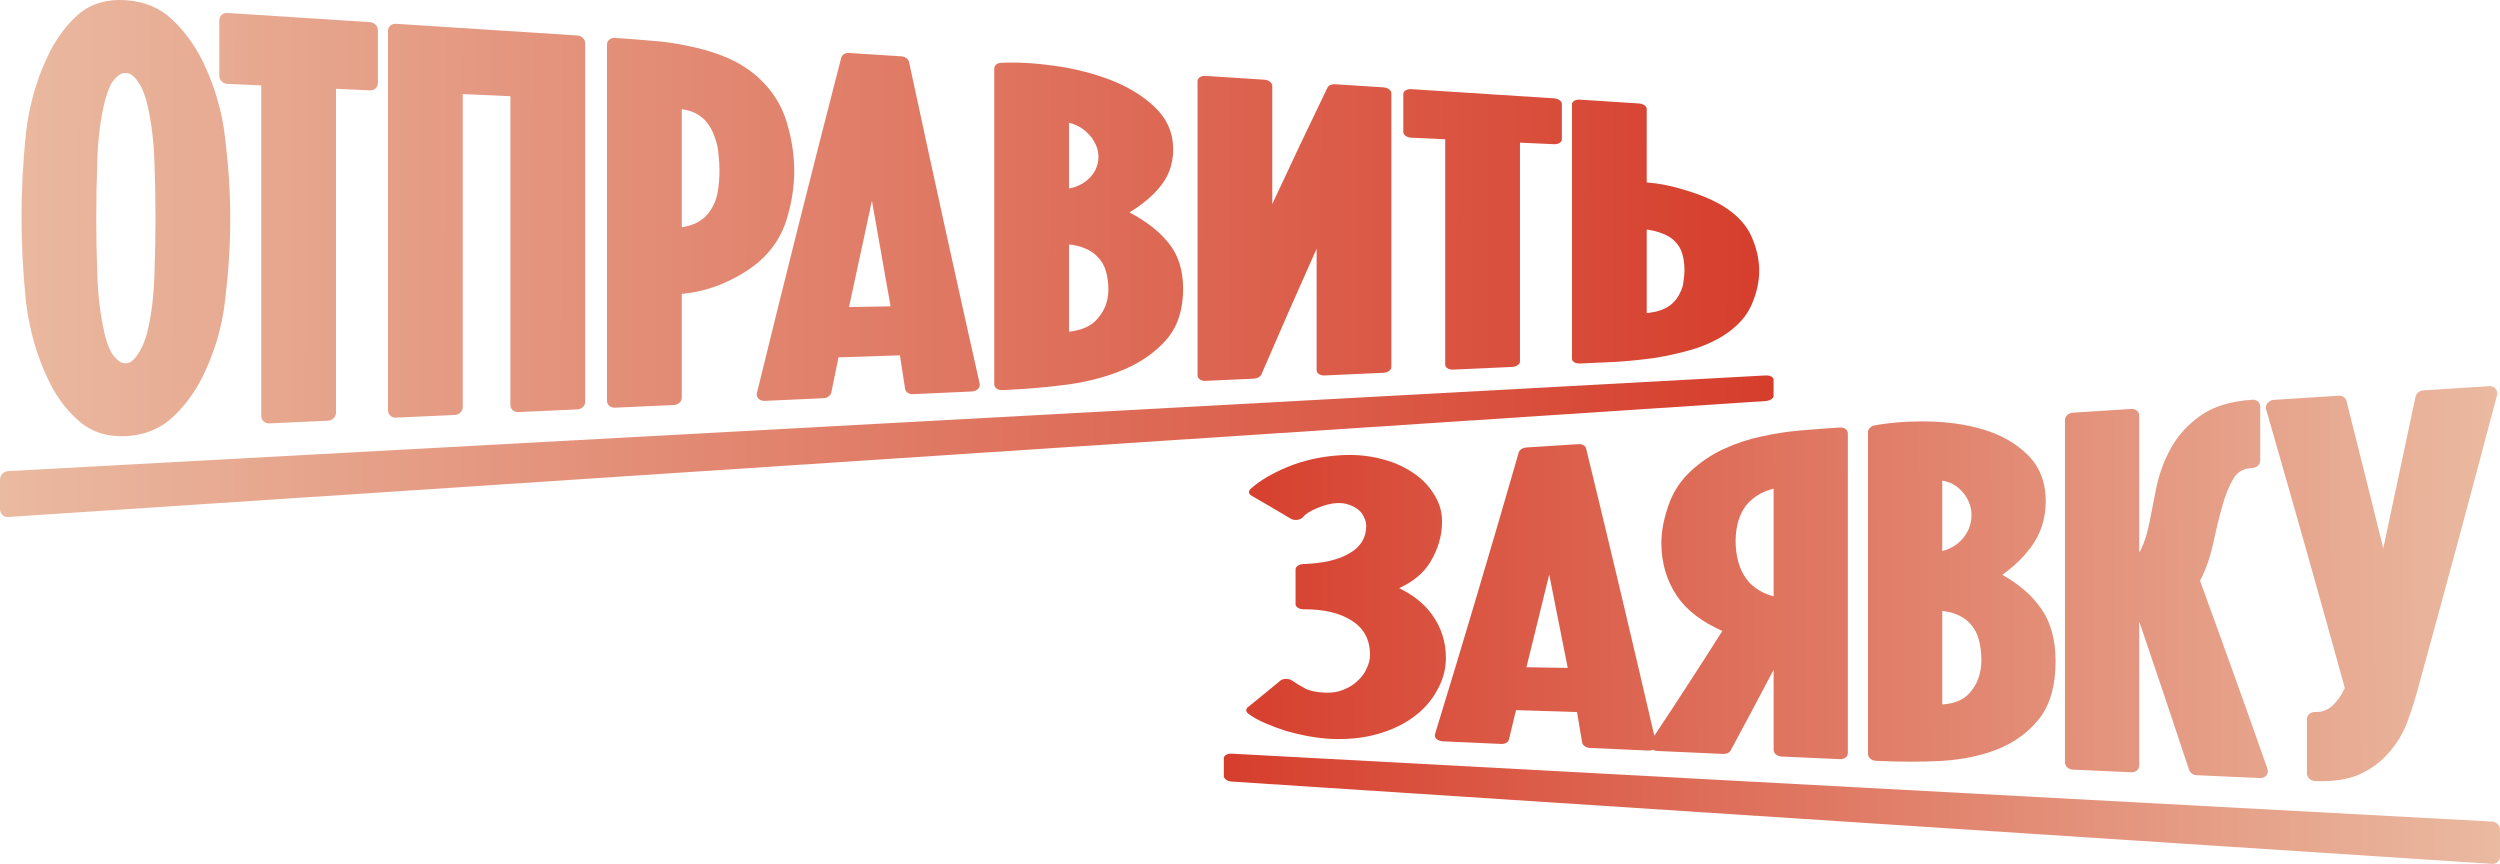
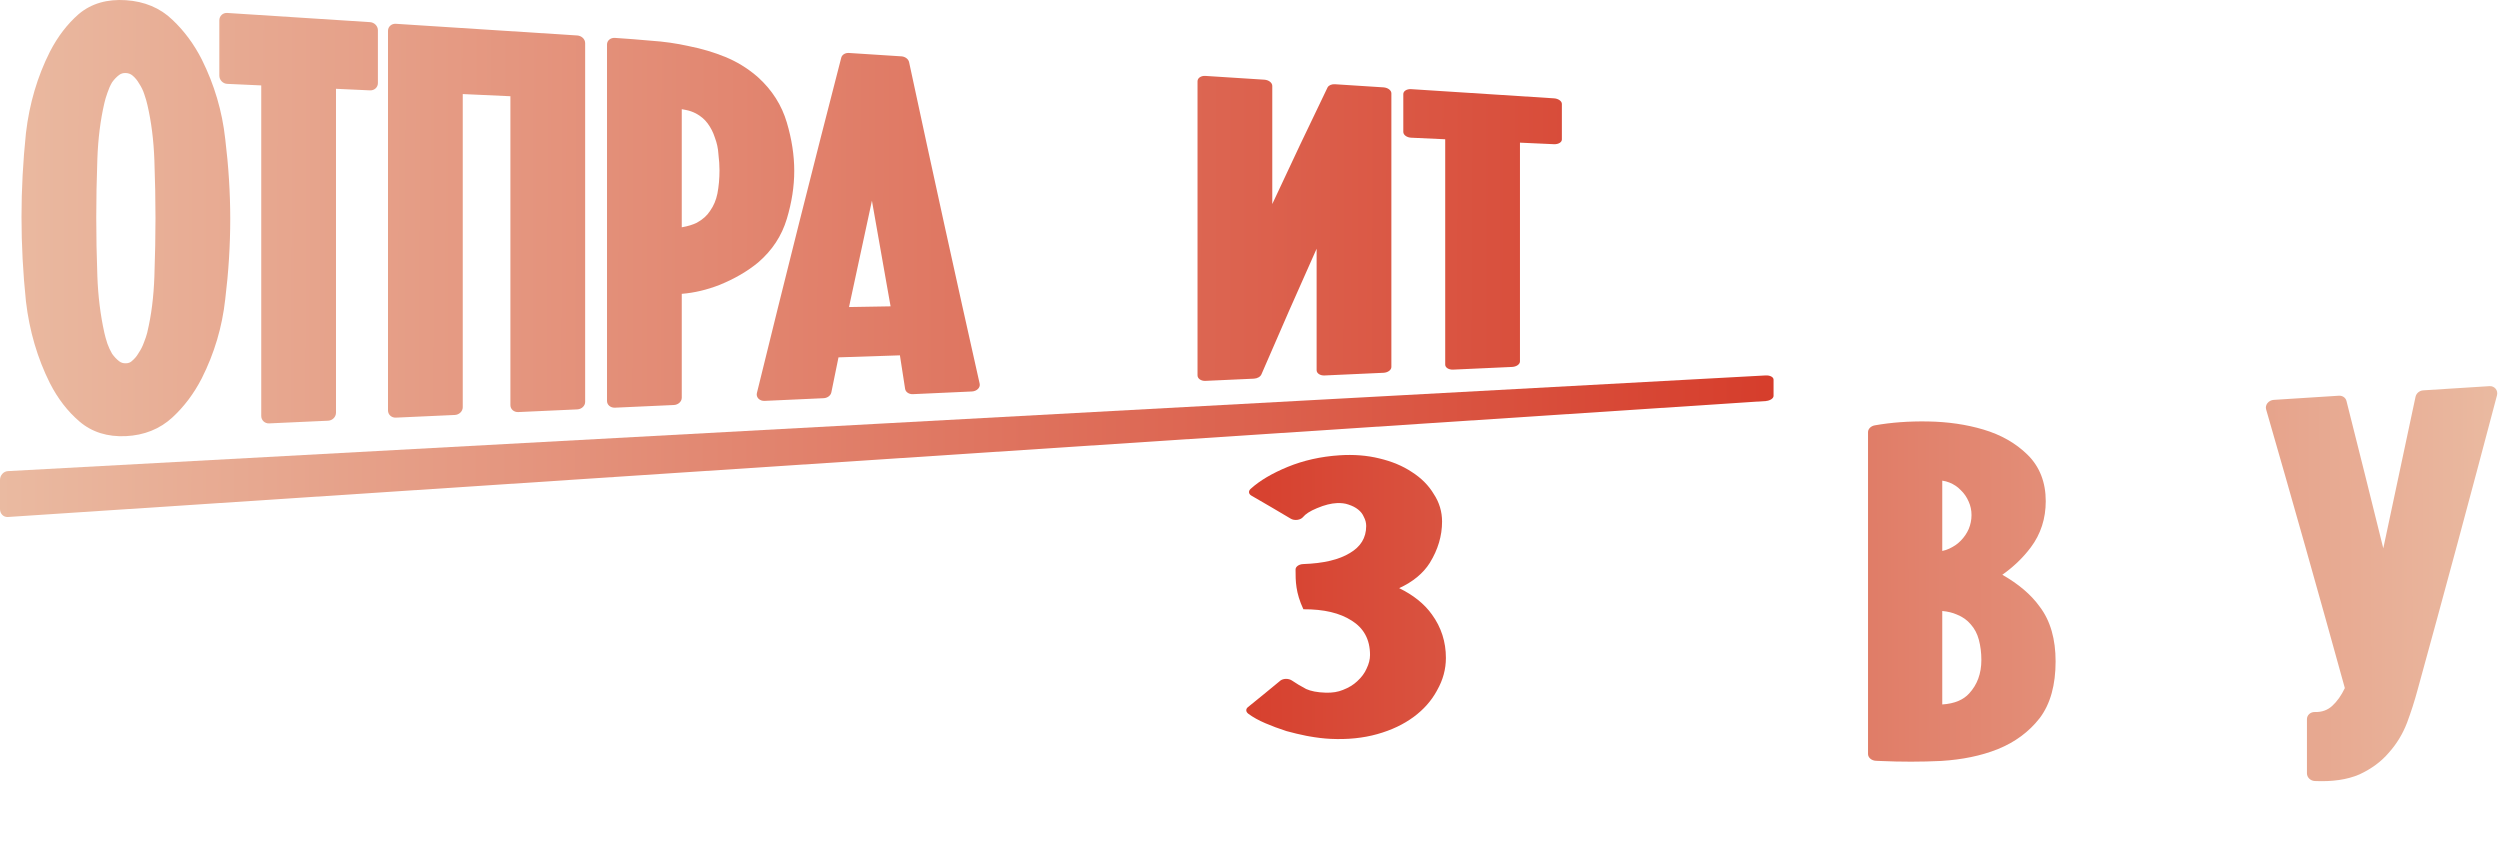
<svg xmlns="http://www.w3.org/2000/svg" width="382" height="132" viewBox="0 0 382 132" fill="none">
  <path d="M269.796 57.366C270.458 57.331 271 57.619 271 58.009C271 58.835 271 59.661 271 60.488C271 60.88 270.458 61.232 269.796 61.277C225.029 64.23 180.264 67.183 135.5 70.136C90.733 73.089 45.968 76.044 1.204 78.997C0.539 79.042 0 78.504 0 77.799C0 76.31 0 74.821 0 73.33C0 72.625 0.539 72.024 1.204 71.987C45.968 69.55 90.733 67.113 135.5 64.677C180.264 62.24 225.029 59.803 269.796 57.366Z" fill="url(#paint0_linear_917_4984)" />
  <path d="M19.233 0.03C22.056 0.216 24.466 1.202 26.356 3.035C28.155 4.733 29.644 6.753 30.83 9.08C30.83 9.083 30.833 9.085 30.833 9.088C32.756 12.944 33.95 16.987 34.417 21.247C34.925 25.409 35.181 29.469 35.181 33.444C35.181 37.477 34.925 41.559 34.417 45.71C33.95 49.964 32.756 53.984 30.833 57.803C30.833 57.805 30.83 57.808 30.83 57.81C29.641 60.123 28.146 62.118 26.34 63.786C24.406 65.567 22.008 66.51 19.233 66.642C16.456 66.771 14.058 66.051 12.126 64.391C10.318 62.84 8.825 60.895 7.637 58.569C7.634 58.567 7.634 58.562 7.631 58.56C5.711 54.723 4.492 50.549 3.969 46.087C3.969 46.083 3.969 46.078 3.966 46.072C3.511 41.71 3.286 37.395 3.286 33.141C3.286 28.943 3.514 24.662 3.966 20.309C3.969 20.304 3.969 20.299 3.969 20.294C4.492 15.843 5.711 11.694 7.631 7.892C7.634 7.887 7.634 7.884 7.637 7.882C8.819 5.589 10.282 3.673 12.027 2.152C12.033 2.147 12.036 2.145 12.042 2.14C13.98 0.512 16.408 -0.156 19.233 0.03ZM19.233 11.158C18.812 11.138 18.484 11.244 18.204 11.455C17.807 11.753 17.449 12.128 17.124 12.582C16.847 13.056 16.61 13.584 16.414 14.178C16.411 14.187 16.408 14.197 16.405 14.207C16.194 14.8 16.041 15.322 15.941 15.776C15.941 15.78 15.938 15.788 15.938 15.793C15.343 18.349 14.985 21.19 14.876 24.314C14.762 27.496 14.708 30.476 14.708 33.248C14.708 36.082 14.762 39.062 14.876 42.187C14.985 45.254 15.343 48.137 15.941 50.825C15.941 50.83 15.941 50.832 15.941 50.835C16.044 51.296 16.197 51.855 16.411 52.515C16.604 53.051 16.841 53.562 17.124 54.048C17.449 54.51 17.807 54.889 18.204 55.195C18.484 55.413 18.812 55.525 19.233 55.512C19.655 55.5 19.925 55.373 20.127 55.187C20.142 55.172 20.16 55.157 20.178 55.14C20.563 54.822 20.888 54.44 21.15 53.986C21.165 53.961 21.18 53.937 21.195 53.912C21.532 53.413 21.791 52.899 21.977 52.368C21.983 52.351 21.99 52.333 21.999 52.316C22.227 51.743 22.387 51.264 22.486 50.867C22.501 50.802 22.516 50.74 22.528 50.676C23.124 48.179 23.482 45.365 23.59 42.226C23.702 38.97 23.759 36.01 23.759 33.335C23.759 30.603 23.702 27.669 23.59 24.528C23.482 21.443 23.124 18.624 22.528 16.051C22.525 16.044 22.525 16.039 22.522 16.031C22.426 15.575 22.272 15.046 22.062 14.443C22.059 14.433 22.056 14.423 22.053 14.413C21.863 13.825 21.604 13.289 21.279 12.8C21.264 12.775 21.249 12.751 21.234 12.726C20.973 12.267 20.648 11.877 20.262 11.552C19.98 11.314 19.655 11.177 19.233 11.158Z" fill="url(#paint1_linear_917_4984)" />
-   <path d="M152.958 9.597C155.483 9.48 158.218 9.641 161.158 10.056C164.194 10.477 167.037 11.205 169.685 12.22C172.381 13.257 174.647 14.644 176.461 16.379C178.357 18.19 179.265 20.354 179.265 22.838C179.265 25.136 178.51 27.156 176.961 28.893C175.778 30.221 174.316 31.404 172.583 32.451C175.062 33.779 176.991 35.238 178.324 36.856C180 38.782 180.782 41.221 180.782 44.135C180.782 47.209 180 49.777 178.318 51.792C178.315 51.795 178.312 51.797 178.309 51.8C176.678 53.706 174.529 55.244 171.881 56.408C171.878 56.408 171.872 56.411 171.869 56.411C169.315 57.507 166.426 58.289 163.219 58.751C163.213 58.751 163.204 58.751 163.198 58.753C160.122 59.155 157.017 59.431 153.882 59.572C153.629 59.584 153.376 59.597 153.124 59.607C152.459 59.639 151.92 59.234 151.92 58.703C151.92 42.628 151.92 26.555 151.92 10.48C151.92 10.001 152.362 9.626 152.958 9.597ZM163.342 50.686C165.277 50.467 166.61 49.852 167.494 48.924C167.497 48.921 167.497 48.921 167.497 48.919C168.719 47.651 169.36 46.105 169.36 44.209C169.36 43.194 169.228 42.254 168.969 41.382C168.722 40.546 168.307 39.851 167.747 39.278C167.741 39.271 167.735 39.266 167.726 39.258C167.175 38.655 166.465 38.196 165.584 37.871C165.569 37.866 165.554 37.859 165.539 37.854C164.943 37.611 164.218 37.439 163.342 37.355C163.342 41.799 163.342 46.241 163.342 50.686ZM163.342 28.794C163.739 28.734 164.103 28.637 164.437 28.506C165.156 28.228 165.731 27.881 166.185 27.474C166.188 27.471 166.188 27.468 166.191 27.468C166.718 27.002 167.124 26.481 167.413 25.9C167.699 25.275 167.843 24.632 167.843 23.965C167.843 23.292 167.699 22.664 167.416 22.071C167.413 22.066 167.41 22.061 167.407 22.054C167.115 21.409 166.709 20.843 166.191 20.349C166.179 20.339 166.167 20.327 166.155 20.314C165.701 19.84 165.135 19.446 164.437 19.126C164.103 18.974 163.739 18.853 163.342 18.763C163.342 22.108 163.342 25.451 163.342 28.794Z" fill="url(#paint2_linear_917_4984)" />
  <path d="M56.539 3.383C57.203 3.425 57.742 3.978 57.742 4.616C57.742 7.311 57.742 10.008 57.742 12.706C57.742 13.344 57.203 13.838 56.539 13.808C54.805 13.728 53.072 13.649 51.339 13.569C51.339 30.067 51.339 46.564 51.339 63.061C51.339 63.706 50.8 64.255 50.136 64.284C47.13 64.421 44.124 64.557 41.121 64.694C40.456 64.724 39.917 64.215 39.917 63.555C39.917 46.72 39.917 29.886 39.917 13.051C38.184 12.972 36.451 12.892 34.718 12.815C34.053 12.785 33.514 12.22 33.514 11.552C33.514 8.738 33.514 5.921 33.514 3.107C33.514 2.44 34.053 1.936 34.718 1.978C41.99 2.447 49.263 2.914 56.539 3.383Z" fill="url(#paint3_linear_917_4984)" />
  <path d="M88.208 5.42C88.873 5.465 89.412 5.986 89.412 6.586C89.412 24.863 89.412 43.137 89.412 61.411C89.412 62.014 88.873 62.525 88.208 62.555C85.202 62.691 82.199 62.828 79.193 62.964C78.528 62.996 77.99 62.523 77.99 61.907C77.99 46.172 77.99 30.439 77.99 14.704C75.561 14.594 73.136 14.483 70.708 14.373C70.708 30.322 70.708 46.271 70.708 62.222C70.708 62.845 70.169 63.374 69.504 63.406C66.498 63.542 63.495 63.679 60.489 63.815C59.824 63.845 59.286 63.354 59.286 62.716C59.286 43.383 59.286 24.047 59.286 4.713C59.286 4.075 59.824 3.594 60.489 3.636C69.73 4.232 78.967 4.827 88.208 5.42Z" fill="url(#paint4_linear_917_4984)" />
  <path d="M93.955 5.79C95.76 5.907 97.593 6.05 99.453 6.219C101.426 6.348 103.373 6.626 105.29 7.056C107.219 7.435 109.069 7.986 110.832 8.706C112.557 9.41 114.133 10.373 115.569 11.584C115.662 11.666 115.758 11.748 115.851 11.83C115.857 11.835 115.863 11.84 115.869 11.845C118 13.79 119.45 16.088 120.229 18.726C120.982 21.27 121.361 23.726 121.361 26.109C121.361 28.491 120.982 30.928 120.229 33.434C119.45 36.03 118 38.248 115.869 40.082C115.863 40.087 115.86 40.092 115.854 40.097C114.227 41.444 112.259 42.589 109.963 43.529C109.954 43.531 109.948 43.536 109.939 43.539C108.016 44.286 106.093 44.745 104.174 44.899C104.174 50.189 104.174 55.48 104.174 60.773C104.174 61.356 103.635 61.855 102.97 61.885C99.967 62.021 96.961 62.158 93.955 62.294C93.29 62.324 92.751 61.865 92.751 61.267C92.751 43.11 92.751 24.952 92.751 6.795C92.751 6.197 93.29 5.748 93.955 5.79ZM104.174 34.73C105.109 34.571 105.871 34.332 106.478 34.032C107.378 33.538 108.04 32.94 108.491 32.238C108.5 32.226 108.507 32.213 108.516 32.201C109.045 31.451 109.418 30.583 109.62 29.578C109.833 28.474 109.939 27.292 109.939 26.029C109.939 25.29 109.888 24.471 109.776 23.57C109.776 23.55 109.773 23.533 109.773 23.515C109.722 22.679 109.545 21.863 109.244 21.061C109.238 21.044 109.232 21.026 109.226 21.009C108.976 20.225 108.609 19.505 108.121 18.845C107.667 18.235 107.08 17.736 106.349 17.341C105.847 17.081 105.329 16.902 104.793 16.8C104.589 16.761 104.381 16.721 104.174 16.684C104.174 22.699 104.174 28.714 104.174 34.73Z" fill="url(#paint5_linear_917_4984)" />
  <path d="M137.778 8.611C138.337 8.668 138.81 9.036 138.909 9.497C142.505 26.255 146.098 42.633 149.693 58.632C149.757 58.91 149.66 59.202 149.432 59.431C149.203 59.659 148.866 59.8 148.508 59.818C145.505 59.954 142.499 60.091 139.493 60.227C138.888 60.255 138.377 59.907 138.301 59.418C138.037 57.713 137.772 56.006 137.507 54.296C136.836 54.319 136.168 54.341 135.5 54.363C133.042 54.443 130.58 54.522 128.122 54.604C127.758 56.383 127.394 58.167 127.03 59.954C126.93 60.443 126.431 60.82 125.844 60.845C122.841 60.981 119.835 61.118 116.829 61.255C116.468 61.272 116.122 61.148 115.894 60.914C115.668 60.684 115.578 60.369 115.653 60.058C119.95 42.524 124.246 25.444 128.543 8.815C128.546 8.8 128.552 8.785 128.555 8.773C128.694 8.338 129.169 8.058 129.72 8.093C131.645 8.217 133.574 8.341 135.5 8.465C136.24 8.512 136.983 8.559 137.724 8.609C137.742 8.609 137.76 8.611 137.778 8.611ZM129.729 46.916C131.652 46.884 133.574 46.852 135.5 46.819C135.693 46.817 135.885 46.812 136.081 46.809C135.885 45.72 135.693 44.628 135.5 43.536C134.742 39.268 133.986 34.98 133.231 30.67C132.064 36.045 130.896 41.462 129.729 46.916Z" fill="url(#paint6_linear_917_4984)" />
  <path d="M193.2 12.177C193.865 12.222 194.404 12.644 194.404 13.125C194.404 19.143 194.404 25.161 194.404 31.178C197.217 25.121 200.03 19.19 202.841 13.381C202.853 13.361 202.865 13.341 202.877 13.319C203.063 13.019 203.5 12.84 203.984 12.872C206.455 13.031 208.928 13.19 211.398 13.349C212.063 13.393 212.602 13.8 212.602 14.257C212.602 28.198 212.602 42.137 212.602 56.076C212.602 56.535 212.063 56.929 211.398 56.962C208.392 57.098 205.389 57.234 202.383 57.371C201.718 57.401 201.18 57.043 201.18 56.569C201.18 50.38 201.18 44.191 201.18 38.005C198.369 44.273 195.559 50.671 192.746 57.2C192.586 57.569 192.123 57.835 191.599 57.86C189.129 57.971 186.656 58.086 184.185 58.197C183.52 58.227 182.982 57.852 182.982 57.358C182.982 42.377 182.982 27.394 182.982 12.413C182.982 11.919 183.52 11.555 184.185 11.599C187.191 11.79 190.194 11.984 193.2 12.177Z" fill="url(#paint7_linear_917_4984)" />
  <path d="M237.45 15.026C238.115 15.068 238.654 15.45 238.654 15.88C238.654 17.691 238.654 19.503 238.654 21.314C238.654 21.741 238.115 22.064 237.45 22.034C235.717 21.957 233.984 21.878 232.25 21.798C232.25 32.94 232.25 44.082 232.25 55.224C232.25 55.661 231.712 56.038 231.047 56.068C228.044 56.205 225.038 56.341 222.032 56.478C221.367 56.507 220.828 56.167 220.828 55.718C220.828 44.239 220.828 32.759 220.828 21.28C219.095 21.2 217.362 21.121 215.629 21.041C214.964 21.012 214.425 20.617 214.425 20.16C214.425 18.23 214.425 16.302 214.425 14.371C214.425 13.914 214.964 13.579 215.629 13.622C222.905 14.091 230.177 14.557 237.45 15.026Z" fill="url(#paint8_linear_917_4984)" />
-   <path d="M250.416 15.808C251.081 15.85 251.619 16.222 251.619 16.634C251.619 20.379 251.619 24.126 251.619 27.87C253.542 28.027 255.468 28.414 257.387 29.01C259.617 29.667 261.543 30.466 263.147 31.407C263.198 31.436 263.249 31.469 263.3 31.498C263.306 31.501 263.312 31.506 263.315 31.509C265.445 32.836 266.896 34.412 267.675 36.238C268.427 37.998 268.809 39.702 268.806 41.363C268.809 43.025 268.427 44.735 267.675 46.504C266.896 48.341 265.445 49.939 263.315 51.296C263.309 51.301 263.306 51.304 263.297 51.309C261.793 52.234 260.117 52.966 258.278 53.492C256.515 53.996 254.667 54.403 252.739 54.706C252.727 54.706 252.714 54.708 252.702 54.711C250.801 54.974 248.872 55.17 246.913 55.294C246.901 55.294 246.892 55.296 246.88 55.296C245.054 55.378 243.227 55.46 241.404 55.544C240.739 55.574 240.197 55.252 240.2 54.825C240.2 41.856 240.2 28.89 240.2 15.922C240.197 15.495 240.739 15.182 241.404 15.227C244.407 15.421 247.413 15.614 250.416 15.808ZM251.619 47.839C251.827 47.812 252.034 47.785 252.242 47.758C252.778 47.691 253.295 47.566 253.798 47.385C254.529 47.112 255.113 46.762 255.567 46.336C256.054 45.874 256.425 45.37 256.671 44.819C256.677 44.807 256.683 44.794 256.689 44.782C256.993 44.216 257.171 43.66 257.219 43.11C257.222 43.097 257.222 43.085 257.225 43.072C257.333 42.44 257.387 41.846 257.387 41.291C257.387 40.397 257.279 39.581 257.065 38.836C257.065 38.836 257.065 38.834 257.065 38.831C256.861 38.084 256.488 37.454 255.961 36.921C255.952 36.913 255.943 36.903 255.937 36.893C255.516 36.427 254.914 36.035 254.108 35.717C254.038 35.692 253.972 35.665 253.903 35.64C253.301 35.4 252.549 35.206 251.619 35.072C251.619 39.328 251.619 43.584 251.619 47.839Z" fill="url(#paint9_linear_917_4984)" />
-   <path d="M380.805 125.535C381.465 125.569 382 126.125 382 126.776C382 128.149 382 129.525 382 130.898C382 131.549 381.465 132.041 380.805 131.997C348.703 129.903 316.601 127.808 284.499 125.711C252.399 123.616 220.297 121.519 188.195 119.424C187.535 119.38 187 119 187 118.573C187 117.671 187 116.769 187 115.866C187 115.44 187.535 115.123 188.195 115.159C220.297 116.888 252.399 118.617 284.499 120.346C316.601 122.075 348.703 123.804 380.805 125.535Z" fill="url(#paint10_linear_917_4984)" />
-   <path d="M204.678 69.569C206.842 69.427 208.874 69.581 210.762 70.047C212.68 70.503 214.342 71.193 215.737 72.127C217.184 73.051 218.298 74.175 219.078 75.485C219.93 76.767 220.348 78.184 220.348 79.706C220.348 81.866 219.727 83.971 218.489 85.98C218.489 85.982 218.489 85.985 218.487 85.987C217.468 87.609 215.89 88.906 213.792 89.869C215.959 90.925 217.635 92.266 218.794 93.888C220.229 95.856 220.934 98.085 220.934 100.526C220.934 102.238 220.492 103.886 219.604 105.447C219.58 105.495 219.553 105.544 219.526 105.593C218.699 107.098 217.533 108.414 216.027 109.531C214.467 110.687 212.609 111.567 210.46 112.17C208.279 112.784 205.9 113.018 203.339 112.899C202.3 112.852 201.188 112.718 200.011 112.506C199.864 112.479 199.721 112.453 199.577 112.426C198.597 112.231 197.599 111.992 196.586 111.714C196.562 111.706 196.538 111.699 196.517 111.692C195.409 111.336 194.36 110.943 193.362 110.516C192.334 110.077 191.452 109.592 190.744 109.061C190.35 108.765 190.323 108.341 190.681 108.053C192.328 106.727 193.971 105.381 195.618 104.018C195.633 104.006 195.645 103.996 195.66 103.984C195.869 103.83 196.165 103.737 196.487 103.732C196.828 103.725 197.166 103.818 197.408 103.984C198.02 104.405 198.747 104.839 199.583 105.283C200.282 105.598 201.254 105.805 202.586 105.842C203.602 105.871 204.463 105.725 205.201 105.42C205.21 105.417 205.216 105.415 205.225 105.41C206.095 105.074 206.809 104.637 207.382 104.096C207.385 104.093 207.388 104.091 207.391 104.088C208.043 103.489 208.512 102.855 208.805 102.189C208.808 102.181 208.811 102.172 208.814 102.164C209.169 101.445 209.34 100.75 209.34 100.082C209.34 97.675 208.351 95.966 206.546 94.834C206.543 94.832 206.537 94.829 206.534 94.827C204.735 93.669 202.317 93.079 199.156 93.096C198.496 93.098 197.961 92.744 197.961 92.305C197.961 90.54 197.961 88.777 197.961 87.014C197.961 86.58 198.484 86.212 199.135 86.19C202.3 86.082 204.621 85.5 206.244 84.514C206.25 84.512 206.253 84.51 206.259 84.507C207.89 83.544 208.754 82.198 208.754 80.371C208.754 79.893 208.637 79.437 208.404 79.001C208.395 78.984 208.389 78.969 208.38 78.952C208.201 78.53 207.914 78.165 207.517 77.852C207.119 77.535 206.629 77.284 206.035 77.094C206.023 77.089 206.011 77.087 205.999 77.082C205.539 76.921 204.974 76.843 204.26 76.874C203.405 76.916 202.41 77.15 201.251 77.643C201.245 77.645 201.239 77.647 201.233 77.65C200.133 78.101 199.47 78.56 199.111 78.999C198.929 79.223 198.609 79.381 198.245 79.433C197.877 79.484 197.509 79.42 197.241 79.262C195.232 78.064 193.224 76.889 191.216 75.733C190.777 75.48 190.723 75.036 191.097 74.699C192.501 73.424 194.405 72.31 196.759 71.341C199.174 70.352 201.818 69.757 204.678 69.569Z" fill="url(#paint11_linear_917_4984)" />
+   <path d="M204.678 69.569C206.842 69.427 208.874 69.581 210.762 70.047C212.68 70.503 214.342 71.193 215.737 72.127C217.184 73.051 218.298 74.175 219.078 75.485C219.93 76.767 220.348 78.184 220.348 79.706C220.348 81.866 219.727 83.971 218.489 85.98C218.489 85.982 218.489 85.985 218.487 85.987C217.468 87.609 215.89 88.906 213.792 89.869C215.959 90.925 217.635 92.266 218.794 93.888C220.229 95.856 220.934 98.085 220.934 100.526C220.934 102.238 220.492 103.886 219.604 105.447C219.58 105.495 219.553 105.544 219.526 105.593C218.699 107.098 217.533 108.414 216.027 109.531C214.467 110.687 212.609 111.567 210.46 112.17C208.279 112.784 205.9 113.018 203.339 112.899C202.3 112.852 201.188 112.718 200.011 112.506C199.864 112.479 199.721 112.453 199.577 112.426C198.597 112.231 197.599 111.992 196.586 111.714C196.562 111.706 196.538 111.699 196.517 111.692C195.409 111.336 194.36 110.943 193.362 110.516C192.334 110.077 191.452 109.592 190.744 109.061C190.35 108.765 190.323 108.341 190.681 108.053C192.328 106.727 193.971 105.381 195.618 104.018C195.633 104.006 195.645 103.996 195.66 103.984C195.869 103.83 196.165 103.737 196.487 103.732C196.828 103.725 197.166 103.818 197.408 103.984C198.02 104.405 198.747 104.839 199.583 105.283C200.282 105.598 201.254 105.805 202.586 105.842C203.602 105.871 204.463 105.725 205.201 105.42C205.21 105.417 205.216 105.415 205.225 105.41C206.095 105.074 206.809 104.637 207.382 104.096C207.385 104.093 207.388 104.091 207.391 104.088C208.043 103.489 208.512 102.855 208.805 102.189C208.808 102.181 208.811 102.172 208.814 102.164C209.169 101.445 209.34 100.75 209.34 100.082C209.34 97.675 208.351 95.966 206.546 94.834C206.543 94.832 206.537 94.829 206.534 94.827C204.735 93.669 202.317 93.079 199.156 93.096C197.961 90.54 197.961 88.777 197.961 87.014C197.961 86.58 198.484 86.212 199.135 86.19C202.3 86.082 204.621 85.5 206.244 84.514C206.25 84.512 206.253 84.51 206.259 84.507C207.89 83.544 208.754 82.198 208.754 80.371C208.754 79.893 208.637 79.437 208.404 79.001C208.395 78.984 208.389 78.969 208.38 78.952C208.201 78.53 207.914 78.165 207.517 77.852C207.119 77.535 206.629 77.284 206.035 77.094C206.023 77.089 206.011 77.087 205.999 77.082C205.539 76.921 204.974 76.843 204.26 76.874C203.405 76.916 202.41 77.15 201.251 77.643C201.245 77.645 201.239 77.647 201.233 77.65C200.133 78.101 199.47 78.56 199.111 78.999C198.929 79.223 198.609 79.381 198.245 79.433C197.877 79.484 197.509 79.42 197.241 79.262C195.232 78.064 193.224 76.889 191.216 75.733C190.777 75.48 190.723 75.036 191.097 74.699C192.501 73.424 194.405 72.31 196.759 71.341C199.174 70.352 201.818 69.757 204.678 69.569Z" fill="url(#paint11_linear_917_4984)" />
  <path d="M357.479 60.463C357.99 60.473 358.42 60.792 358.54 61.263C360.416 68.693 362.29 76.199 364.167 83.785C365.807 76.138 367.448 68.423 369.091 60.639C369.205 60.097 369.695 59.683 370.262 59.646C373.636 59.432 377.01 59.217 380.386 59.003C380.757 58.978 381.107 59.125 381.334 59.4C381.558 59.676 381.635 60.046 381.54 60.405C377.497 75.728 373.454 90.728 369.408 105.405C368.954 107.095 368.413 108.775 367.791 110.448C367.788 110.453 367.788 110.455 367.785 110.46C367.131 112.16 366.201 113.684 365.006 115.018C363.835 116.391 362.335 117.491 360.533 118.324C360.524 118.329 360.515 118.332 360.506 118.337C358.617 119.151 356.329 119.458 353.696 119.339C353.036 119.31 352.501 118.785 352.501 118.168C352.501 115.408 352.501 112.645 352.501 109.885C352.501 109.268 353.036 108.78 353.696 108.797C354.787 108.826 355.65 108.512 356.364 107.858C357.105 107.176 357.754 106.278 358.292 105.137C354.282 90.625 350.271 76.431 346.264 62.558C346.169 62.234 346.246 61.875 346.473 61.59C346.701 61.307 347.05 61.124 347.421 61.102C350.738 60.89 354.057 60.678 357.377 60.466C357.41 60.466 357.446 60.466 357.479 60.463Z" fill="url(#paint12_linear_917_4984)" />
-   <path d="M344.167 61.078C344.827 61.036 345.362 61.495 345.362 62.104C345.362 64.855 345.362 67.606 345.362 70.356C345.362 70.964 344.827 71.481 344.167 71.51C342.828 71.571 341.949 72.071 341.346 73.012C340.638 74.153 340.034 75.599 339.553 77.374C339.553 77.377 339.553 77.379 339.55 77.382C339.054 79.155 338.588 81.076 338.142 83.146C337.712 85.163 337.055 87.033 336.164 88.745C339.601 98.141 343.037 107.719 346.473 117.488C346.593 117.829 346.53 118.195 346.306 118.473C346.082 118.751 345.72 118.905 345.338 118.885C342.102 118.741 338.869 118.595 335.632 118.451C335.106 118.427 334.64 118.095 334.488 117.632C331.969 110.021 329.45 102.52 326.931 95.127C326.91 95.127 326.892 95.127 326.871 95.129C326.871 102.416 326.871 109.704 326.871 116.993C326.871 117.581 326.336 118.032 325.676 118.003C322.691 117.868 319.708 117.734 316.723 117.6C316.063 117.571 315.528 117.081 315.528 116.508C315.528 99.063 315.528 81.618 315.528 64.172C315.528 63.599 316.063 63.099 316.723 63.058C319.708 62.868 322.691 62.678 325.676 62.487C326.336 62.446 326.871 62.887 326.871 63.475C326.871 70.459 326.871 77.443 326.871 84.427C326.97 84.293 327.068 84.127 327.155 83.922C327.161 83.91 327.167 83.897 327.173 83.885C327.684 82.832 328.108 81.491 328.431 79.842C328.765 78.14 329.127 76.306 329.519 74.346C329.521 74.338 329.521 74.331 329.524 74.324C329.991 72.222 330.72 70.271 331.724 68.469C332.764 66.557 334.258 64.911 336.191 63.536C338.244 62.075 340.945 61.285 344.167 61.078Z" fill="url(#paint13_linear_917_4984)" />
  <path d="M286.465 64.994C288.969 64.548 291.688 64.348 294.608 64.399C297.623 64.448 300.446 64.855 303.076 65.638C305.753 66.435 308.004 67.713 309.802 69.478C311.685 71.325 312.59 73.731 312.59 76.582C312.59 79.22 311.84 81.596 310.301 83.644C309.127 85.209 307.675 86.604 305.954 87.826C308.416 89.226 310.331 90.842 311.652 92.679C313.32 94.861 314.096 97.695 314.096 101.057C314.096 104.613 313.32 107.554 311.649 109.748C311.646 109.751 311.643 109.753 311.64 109.758C310.021 111.831 307.887 113.406 305.254 114.474C305.251 114.474 305.248 114.477 305.245 114.477C302.709 115.484 299.837 116.071 296.654 116.269C296.645 116.269 296.64 116.271 296.634 116.271C293.577 116.42 290.493 116.42 287.382 116.281C287.131 116.269 286.88 116.259 286.629 116.247C285.969 116.218 285.434 115.757 285.434 115.215C285.434 98.819 285.434 82.422 285.434 66.026C285.434 65.538 285.873 65.099 286.465 64.994ZM296.777 107.641C298.698 107.515 300.022 106.917 300.901 105.947C300.904 105.944 300.904 105.944 300.904 105.942C302.117 104.618 302.753 102.937 302.753 100.85C302.753 99.736 302.622 98.699 302.365 97.739C302.12 96.819 301.707 96.056 301.152 95.427C301.146 95.419 301.14 95.412 301.131 95.405C300.584 94.746 299.879 94.249 299.003 93.9C298.988 93.895 298.973 93.888 298.958 93.883C298.367 93.622 297.647 93.442 296.777 93.359C296.777 98.119 296.777 102.881 296.777 107.641ZM296.777 84.188C297.171 84.105 297.533 83.983 297.865 83.827C298.576 83.49 299.15 83.088 299.601 82.62C299.601 82.62 299.604 82.617 299.607 82.615C300.13 82.081 300.53 81.491 300.817 80.84C301.104 80.142 301.247 79.43 301.247 78.699C301.247 77.965 301.104 77.289 300.82 76.667C300.82 76.66 300.817 76.655 300.814 76.648C300.524 75.967 300.121 75.385 299.607 74.894C299.595 74.882 299.583 74.873 299.571 74.86C299.12 74.385 298.558 74.009 297.865 73.729C297.533 73.595 297.171 73.5 296.777 73.441C296.777 77.023 296.777 80.606 296.777 84.188Z" fill="url(#paint14_linear_917_4984)" />
-   <path d="M241.236 67.864C241.791 67.847 242.261 68.12 242.359 68.525C245.834 82.805 249.307 97.439 252.782 112.426C256.245 107.215 259.712 101.874 263.175 96.409C260.064 95.029 257.733 93.266 256.251 91.094C256.251 91.091 256.248 91.089 256.248 91.086C254.644 88.687 253.858 85.987 253.858 82.971C253.858 81.327 254.168 79.576 254.778 77.709C254.82 77.582 254.862 77.457 254.904 77.333C255.612 75.228 256.777 73.412 258.433 71.91C259.918 70.556 261.54 69.459 263.3 68.644C263.357 68.62 263.414 68.593 263.471 68.569C265.287 67.73 267.173 67.106 269.118 66.701C271.085 66.26 273.078 65.95 275.101 65.774C277.121 65.601 279.141 65.45 281.158 65.321C281.818 65.279 282.353 65.679 282.353 66.216C282.353 82.505 282.353 98.794 282.353 115.084C282.353 115.62 281.818 116.032 281.158 116.001C278.176 115.866 275.19 115.732 272.205 115.598C271.545 115.569 271.01 115.12 271.01 114.598C271.01 110.514 271.01 106.427 271.01 102.342C268.82 106.515 266.632 110.624 264.442 114.672C264.257 115.013 263.82 115.223 263.336 115.201C259.963 115.05 256.586 114.896 253.212 114.745C252.973 114.735 252.746 114.669 252.552 114.564C252.358 114.652 252.13 114.696 251.891 114.686C248.909 114.552 245.924 114.418 242.939 114.284C242.338 114.257 241.83 113.901 241.753 113.455C241.493 111.901 241.23 110.353 240.967 108.805C237.859 108.705 234.754 108.605 231.646 108.505C231.285 110.009 230.923 111.511 230.562 113.011C230.463 113.421 229.967 113.701 229.384 113.674C226.402 113.54 223.417 113.406 220.432 113.272C220.073 113.255 219.73 113.126 219.502 112.918C219.275 112.711 219.189 112.45 219.263 112.204C223.531 98.294 227.798 83.936 232.065 69.135C232.068 69.12 232.074 69.108 232.077 69.096C232.211 68.708 232.686 68.408 233.233 68.374C235.884 68.206 238.534 68.035 241.182 67.867C241.2 67.867 241.218 67.864 241.236 67.864ZM233.239 101.952C235.343 101.986 237.447 102.021 239.55 102.055C238.606 97.268 237.662 92.513 236.72 87.787C235.561 92.549 234.399 97.27 233.239 101.952ZM271.01 74.675C270.236 74.865 269.57 75.119 268.996 75.428C268.084 75.921 267.349 76.533 266.773 77.27C266.241 77.977 265.843 78.784 265.592 79.701C265.332 80.647 265.201 81.63 265.201 82.659C265.201 83.78 265.335 84.824 265.595 85.799C265.852 86.758 266.259 87.624 266.811 88.404C267.337 89.15 268.058 89.784 268.981 90.313C269.555 90.64 270.227 90.913 271.01 91.13C271.01 85.646 271.01 80.162 271.01 74.675Z" fill="url(#paint15_linear_917_4984)" />
  <defs>
    <linearGradient id="paint0_linear_917_4984" x1="297.646" y1="40.027" x2="0" y2="39.416" gradientUnits="userSpaceOnUse">
      <stop stop-color="#D43120" />
      <stop offset="1" stop-color="#EABAA1" />
    </linearGradient>
    <linearGradient id="paint1_linear_917_4984" x1="297.646" y1="40.027" x2="0" y2="39.416" gradientUnits="userSpaceOnUse">
      <stop stop-color="#D43120" />
      <stop offset="1" stop-color="#EABAA1" />
    </linearGradient>
    <linearGradient id="paint2_linear_917_4984" x1="297.646" y1="40.027" x2="0" y2="39.416" gradientUnits="userSpaceOnUse">
      <stop stop-color="#D43120" />
      <stop offset="1" stop-color="#EABAA1" />
    </linearGradient>
    <linearGradient id="paint3_linear_917_4984" x1="297.646" y1="40.027" x2="0" y2="39.416" gradientUnits="userSpaceOnUse">
      <stop stop-color="#D43120" />
      <stop offset="1" stop-color="#EABAA1" />
    </linearGradient>
    <linearGradient id="paint4_linear_917_4984" x1="297.646" y1="40.027" x2="0" y2="39.416" gradientUnits="userSpaceOnUse">
      <stop stop-color="#D43120" />
      <stop offset="1" stop-color="#EABAA1" />
    </linearGradient>
    <linearGradient id="paint5_linear_917_4984" x1="297.646" y1="40.027" x2="0" y2="39.416" gradientUnits="userSpaceOnUse">
      <stop stop-color="#D43120" />
      <stop offset="1" stop-color="#EABAA1" />
    </linearGradient>
    <linearGradient id="paint6_linear_917_4984" x1="297.646" y1="40.027" x2="0" y2="39.416" gradientUnits="userSpaceOnUse">
      <stop stop-color="#D43120" />
      <stop offset="1" stop-color="#EABAA1" />
    </linearGradient>
    <linearGradient id="paint7_linear_917_4984" x1="297.646" y1="40.027" x2="0" y2="39.416" gradientUnits="userSpaceOnUse">
      <stop stop-color="#D43120" />
      <stop offset="1" stop-color="#EABAA1" />
    </linearGradient>
    <linearGradient id="paint8_linear_917_4984" x1="297.646" y1="40.027" x2="0" y2="39.416" gradientUnits="userSpaceOnUse">
      <stop stop-color="#D43120" />
      <stop offset="1" stop-color="#EABAA1" />
    </linearGradient>
    <linearGradient id="paint9_linear_917_4984" x1="297.646" y1="40.027" x2="0" y2="39.416" gradientUnits="userSpaceOnUse">
      <stop stop-color="#D43120" />
      <stop offset="1" stop-color="#EABAA1" />
    </linearGradient>
    <linearGradient id="paint10_linear_917_4984" x1="382" y1="95.5" x2="166.711" y2="96.1" gradientUnits="userSpaceOnUse">
      <stop stop-color="#EABAA1" />
      <stop offset="1" stop-color="#D43120" />
    </linearGradient>
    <linearGradient id="paint11_linear_917_4984" x1="382" y1="95.5" x2="166.711" y2="96.1" gradientUnits="userSpaceOnUse">
      <stop stop-color="#EABAA1" />
      <stop offset="1" stop-color="#D43120" />
    </linearGradient>
    <linearGradient id="paint12_linear_917_4984" x1="382" y1="95.5" x2="166.711" y2="96.1" gradientUnits="userSpaceOnUse">
      <stop stop-color="#EABAA1" />
      <stop offset="1" stop-color="#D43120" />
    </linearGradient>
    <linearGradient id="paint13_linear_917_4984" x1="382" y1="95.5" x2="166.711" y2="96.1" gradientUnits="userSpaceOnUse">
      <stop stop-color="#EABAA1" />
      <stop offset="1" stop-color="#D43120" />
    </linearGradient>
    <linearGradient id="paint14_linear_917_4984" x1="382" y1="95.5" x2="166.711" y2="96.1" gradientUnits="userSpaceOnUse">
      <stop stop-color="#EABAA1" />
      <stop offset="1" stop-color="#D43120" />
    </linearGradient>
    <linearGradient id="paint15_linear_917_4984" x1="382" y1="95.5" x2="166.711" y2="96.1" gradientUnits="userSpaceOnUse">
      <stop stop-color="#EABAA1" />
      <stop offset="1" stop-color="#D43120" />
    </linearGradient>
  </defs>
</svg>